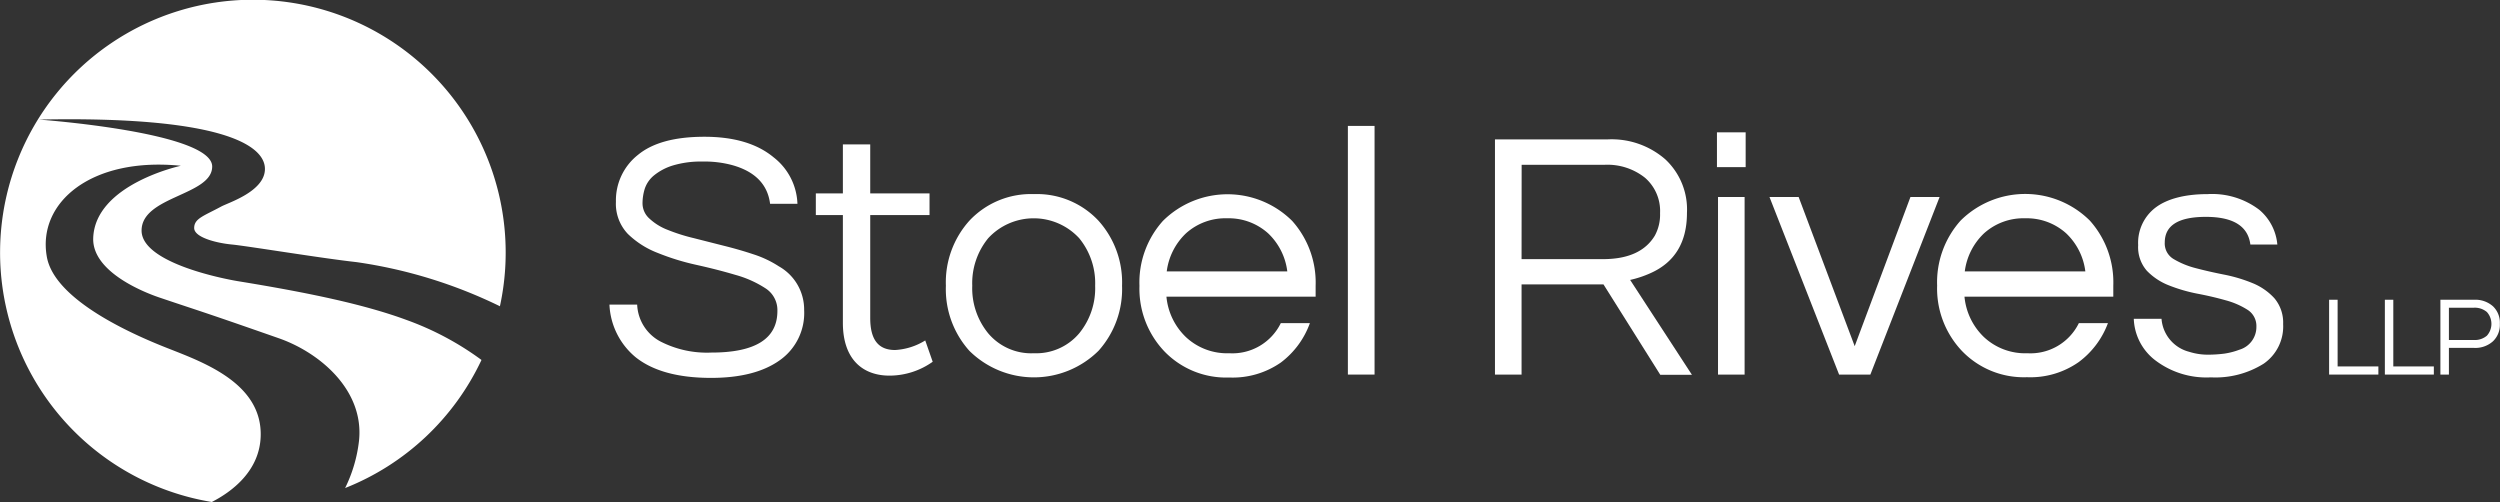
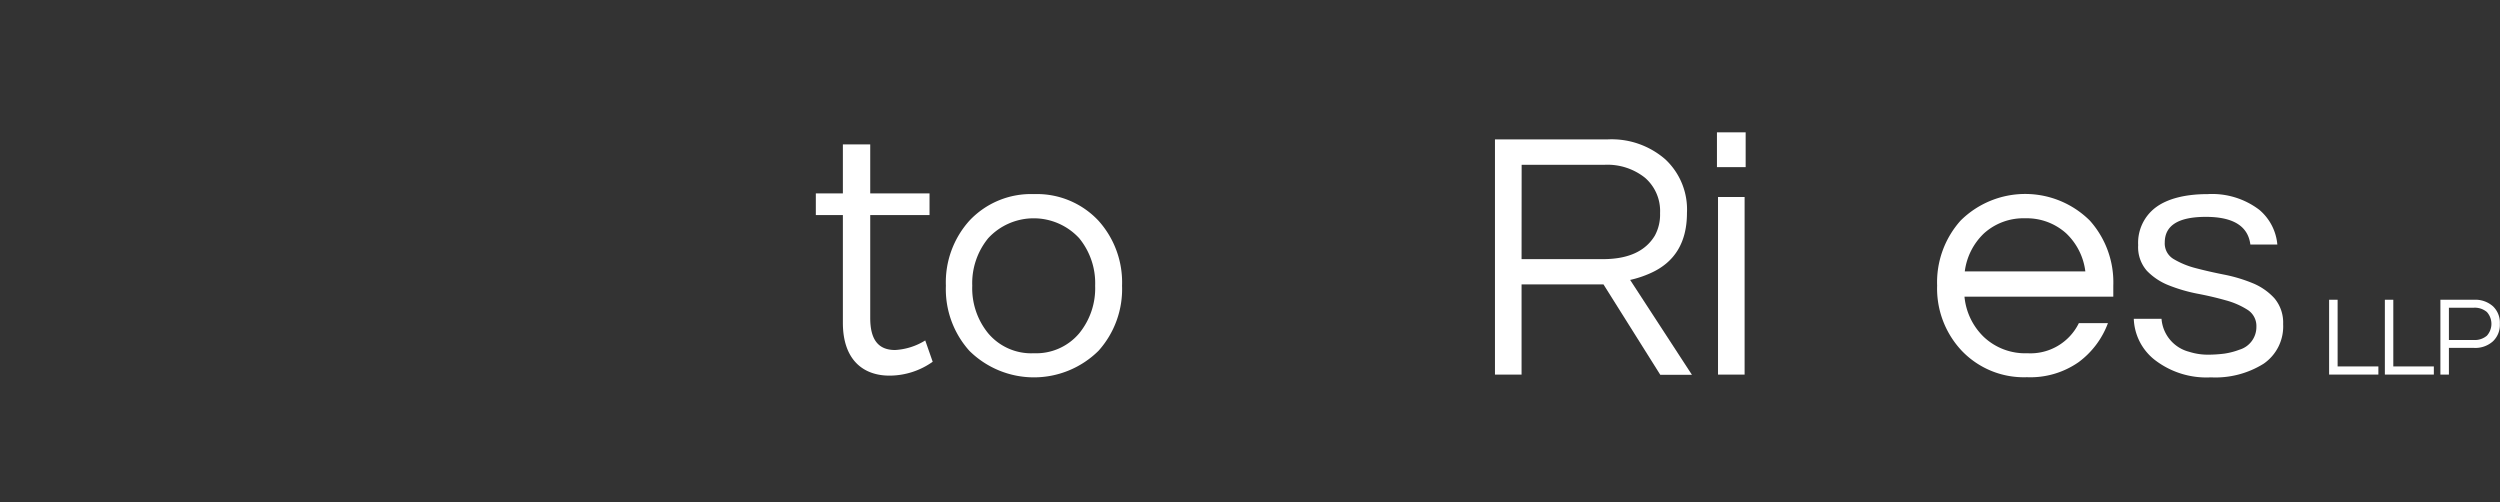
<svg xmlns="http://www.w3.org/2000/svg" id="Layer_1" data-name="Layer 1" viewBox="0 0 331.78 66.63">
  <rect x="0" y="0" width="331.78" height="66.63" fill="#333333" stroke="none" />
  <defs>
    <style>.cls-1{fill:#fff;}</style>
  </defs>
  <title>SR KO Logo</title>
-   <path class="cls-1" d="M38.16,35.65l1,.1.9.09-.9-.09-1-.1m42.19,18.6a33.55,33.55,0,1,0-38.24,26c2.52-1.29,6.49-4.09,6.49-9,0-6.68-7.35-9.44-12-11.27-4.17-1.62-15.44-6.33-16.4-12.36C19,40.52,26.07,34.43,38,35.63c0,0-11.4,2.45-11.63,9.61-.14,4.52,6.9,7.24,8.8,7.88,5.71,1.93,5.17,1.67,15.86,5.41,5.43,1.91,11.35,6.9,10.61,13.64a19,19,0,0,1-1.84,6.23,33.69,33.69,0,0,0,18.1-17A39.11,39.11,0,0,0,68,56.11c-5.41-2-12.53-3.55-22.28-5.14-2.36-.38-12.93-2.52-12.93-6.74,0-4.58,9.37-4.65,9.37-8.5,0-4.58-23-6.23-23-6.23,24.07-.49,30,3.35,30,6.55,0,3-4.92,4.49-5.82,5-2.32,1.25-3.57,1.58-3.57,2.84s3,2,5,2.19,12.08,1.85,16.49,2.33a63.94,63.94,0,0,1,19.1,5.87" transform="translate(-14 -13.63)" />
-   <path class="cls-1" d="M100.78,36.92a3.89,3.89,0,0,0-1.2,1.72,6.54,6.54,0,0,0-.31,2,2.71,2.71,0,0,0,.92,2,7.46,7.46,0,0,0,2.43,1.5,24.1,24.1,0,0,0,3.44,1.09l3.94,1c1.33.33,2.64.7,3.93,1.13a14.2,14.2,0,0,1,3.44,1.62,6.57,6.57,0,0,1,3.35,5.8,7.66,7.66,0,0,1-3.28,6.69q-3.27,2.31-9.07,2.31-6.56,0-10-2.73a9.6,9.6,0,0,1-3.49-7h3.68a5.8,5.8,0,0,0,3.11,4.91,13.5,13.5,0,0,0,6.74,1.46q8.76,0,8.76-5.52a3.43,3.43,0,0,0-1.57-3,14.27,14.27,0,0,0-4-1.79q-2.39-.71-5.14-1.32a31.86,31.86,0,0,1-5.14-1.58,11.69,11.69,0,0,1-4-2.54,5.8,5.8,0,0,1-1.58-4.27,7.69,7.69,0,0,1,2.93-6.22q2.91-2.4,8.81-2.4t9.19,2.73a8.16,8.16,0,0,1,3.16,6.17h-3.63c-.32-2.57-2-4.29-5-5.13a14.06,14.06,0,0,0-4-.48,12.85,12.85,0,0,0-4,.55A7.41,7.41,0,0,0,100.78,36.92Z" transform="translate(-14 -13.63)" />
  <path class="cls-1" d="M137.78,61.64a9.94,9.94,0,0,1-5.61,1.84c-3.63.05-6.31-2.12-6.31-7V42.17h-3.59V39.3h3.59V32.79h3.63V39.3h7.87v2.87h-7.87V55.84c0,3,1.18,4.24,3.3,4.24a8.42,8.42,0,0,0,4-1.27Z" transform="translate(-14 -13.63)" />
  <path class="cls-1" d="M151.22,39.39a11.18,11.18,0,0,1,8.57,3.54,12.23,12.23,0,0,1,3.12,8.62,12.25,12.25,0,0,1-3.12,8.63,12.18,12.18,0,0,1-17.15,0,12.25,12.25,0,0,1-3.11-8.63,12.22,12.22,0,0,1,3.11-8.62A11.19,11.19,0,0,1,151.22,39.39Zm0,21.12a7.47,7.47,0,0,0,6-2.64,9.45,9.45,0,0,0,2.12-6.32,9.42,9.42,0,0,0-2.12-6.31,8.22,8.22,0,0,0-12.07,0,9.42,9.42,0,0,0-2.12,6.31,9.45,9.45,0,0,0,2.12,6.32A7.47,7.47,0,0,0,151.22,60.51Z" transform="translate(-14 -13.63)" />
-   <path class="cls-1" d="M177.14,60.51a7.15,7.15,0,0,0,6.84-4h3.86A11.34,11.34,0,0,1,184,61.73a11.18,11.18,0,0,1-6.86,2,11.38,11.38,0,0,1-8.67-3.53,12.05,12.05,0,0,1-3.25-8.63,12.22,12.22,0,0,1,3.11-8.62,12.17,12.17,0,0,1,17.16,0,12.27,12.27,0,0,1,3.11,8.62V53H168.8a8.51,8.51,0,0,0,2.59,5.37A8,8,0,0,0,177.14,60.51Zm-.28-17.91a7.81,7.81,0,0,0-5.47,2,8.43,8.43,0,0,0-2.55,5.05h16a8.36,8.36,0,0,0-2.54-5.05A7.81,7.81,0,0,0,176.86,42.6Z" transform="translate(-14 -13.63)" />
-   <path class="cls-1" d="M196.42,63.34h-3.54v-33h3.54Z" transform="translate(-14 -13.63)" />
  <path class="cls-1" d="M215.93,63.34H212.4V32.13h14.94A10.83,10.83,0,0,1,235,34.77a9.09,9.09,0,0,1,2.88,7.12q0,5.85-4.86,8a14,14,0,0,1-2.68.89l8.2,12.59h-4.2l-7.54-12H215.93Zm0-15.32h10.8q5,0,6.88-3.11a5.82,5.82,0,0,0,.7-3,5.83,5.83,0,0,0-2-4.69,8,8,0,0,0-5.37-1.72h-11Z" transform="translate(-14 -13.63)" />
  <path class="cls-1" d="M245.67,31.19v4.62h-3.81V31.19ZM242,39.77h3.53V63.34H242Z" transform="translate(-14 -13.63)" />
-   <path class="cls-1" d="M271.41,39.77l-9.19,23.57h-4.15l-9.24-23.57h3.87l7.44,19.8,7.4-19.8Z" transform="translate(-14 -13.63)" />
  <path class="cls-1" d="M283.05,60.51a7.15,7.15,0,0,0,6.84-4h3.86a11.34,11.34,0,0,1-3.89,5.18,11.18,11.18,0,0,1-6.86,2,11.38,11.38,0,0,1-8.67-3.53,12.05,12.05,0,0,1-3.25-8.63,12.27,12.27,0,0,1,3.11-8.62,12.17,12.17,0,0,1,17.16,0,12.27,12.27,0,0,1,3.11,8.62V53H274.71a8.51,8.51,0,0,0,2.59,5.37A8,8,0,0,0,283.05,60.51Zm-.28-17.91a7.81,7.81,0,0,0-5.47,2,8.43,8.43,0,0,0-2.55,5.05h16a8.36,8.36,0,0,0-2.54-5.05A7.81,7.81,0,0,0,282.77,42.6Z" transform="translate(-14 -13.63)" />
  <path class="cls-1" d="M312.65,46.08q-.47-3.67-5.91-3.67t-5.45,3.39A2.4,2.4,0,0,0,302.45,48a11,11,0,0,0,2.89,1.2c1.17.31,2.43.6,3.8.87a20,20,0,0,1,3.79,1.13,8,8,0,0,1,2.9,2A5,5,0,0,1,317,56.64a6,6,0,0,1-2.59,5.26,12.06,12.06,0,0,1-7,1.81,11.2,11.2,0,0,1-7.49-2.35,7.24,7.24,0,0,1-2.74-5.42h3.68a4.9,4.9,0,0,0,3.68,4.38,8.19,8.19,0,0,0,2.42.38,17.25,17.25,0,0,0,2.24-.14,9.61,9.61,0,0,0,2-.52A3.14,3.14,0,0,0,313.45,57a2.54,2.54,0,0,0-1.15-2.24,10.41,10.41,0,0,0-2.9-1.27c-1.16-.33-2.43-.63-3.8-.89a21,21,0,0,1-3.79-1.11,8.19,8.19,0,0,1-2.9-1.93,4.76,4.76,0,0,1-1.15-3.4,5.87,5.87,0,0,1,2.33-5C301.64,40,304,39.39,307,39.39a10.34,10.34,0,0,1,6.83,2.08,6.8,6.8,0,0,1,2.4,4.61Z" transform="translate(-14 -13.63)" />
  <path class="cls-1" d="M324.23,53.41v8.85h5.41v1.08H323.1V53.41Z" transform="translate(-14 -13.63)" />
  <path class="cls-1" d="M331.62,53.41v8.85H337v1.08H330.5V53.41Z" transform="translate(-14 -13.63)" />
  <path class="cls-1" d="M339,63.34h-1.13V53.41h4.47a3.53,3.53,0,0,1,2.51.87,3,3,0,0,1,.91,2.32,3,3,0,0,1-.92,2.33,3.49,3.49,0,0,1-2.5.87H339Zm0-8.87v4.28h3.27a2.48,2.48,0,0,0,1.77-.57,2.35,2.35,0,0,0,0-3.14,2.48,2.48,0,0,0-1.77-.57Z" transform="translate(-14 -13.63)" />
</svg>